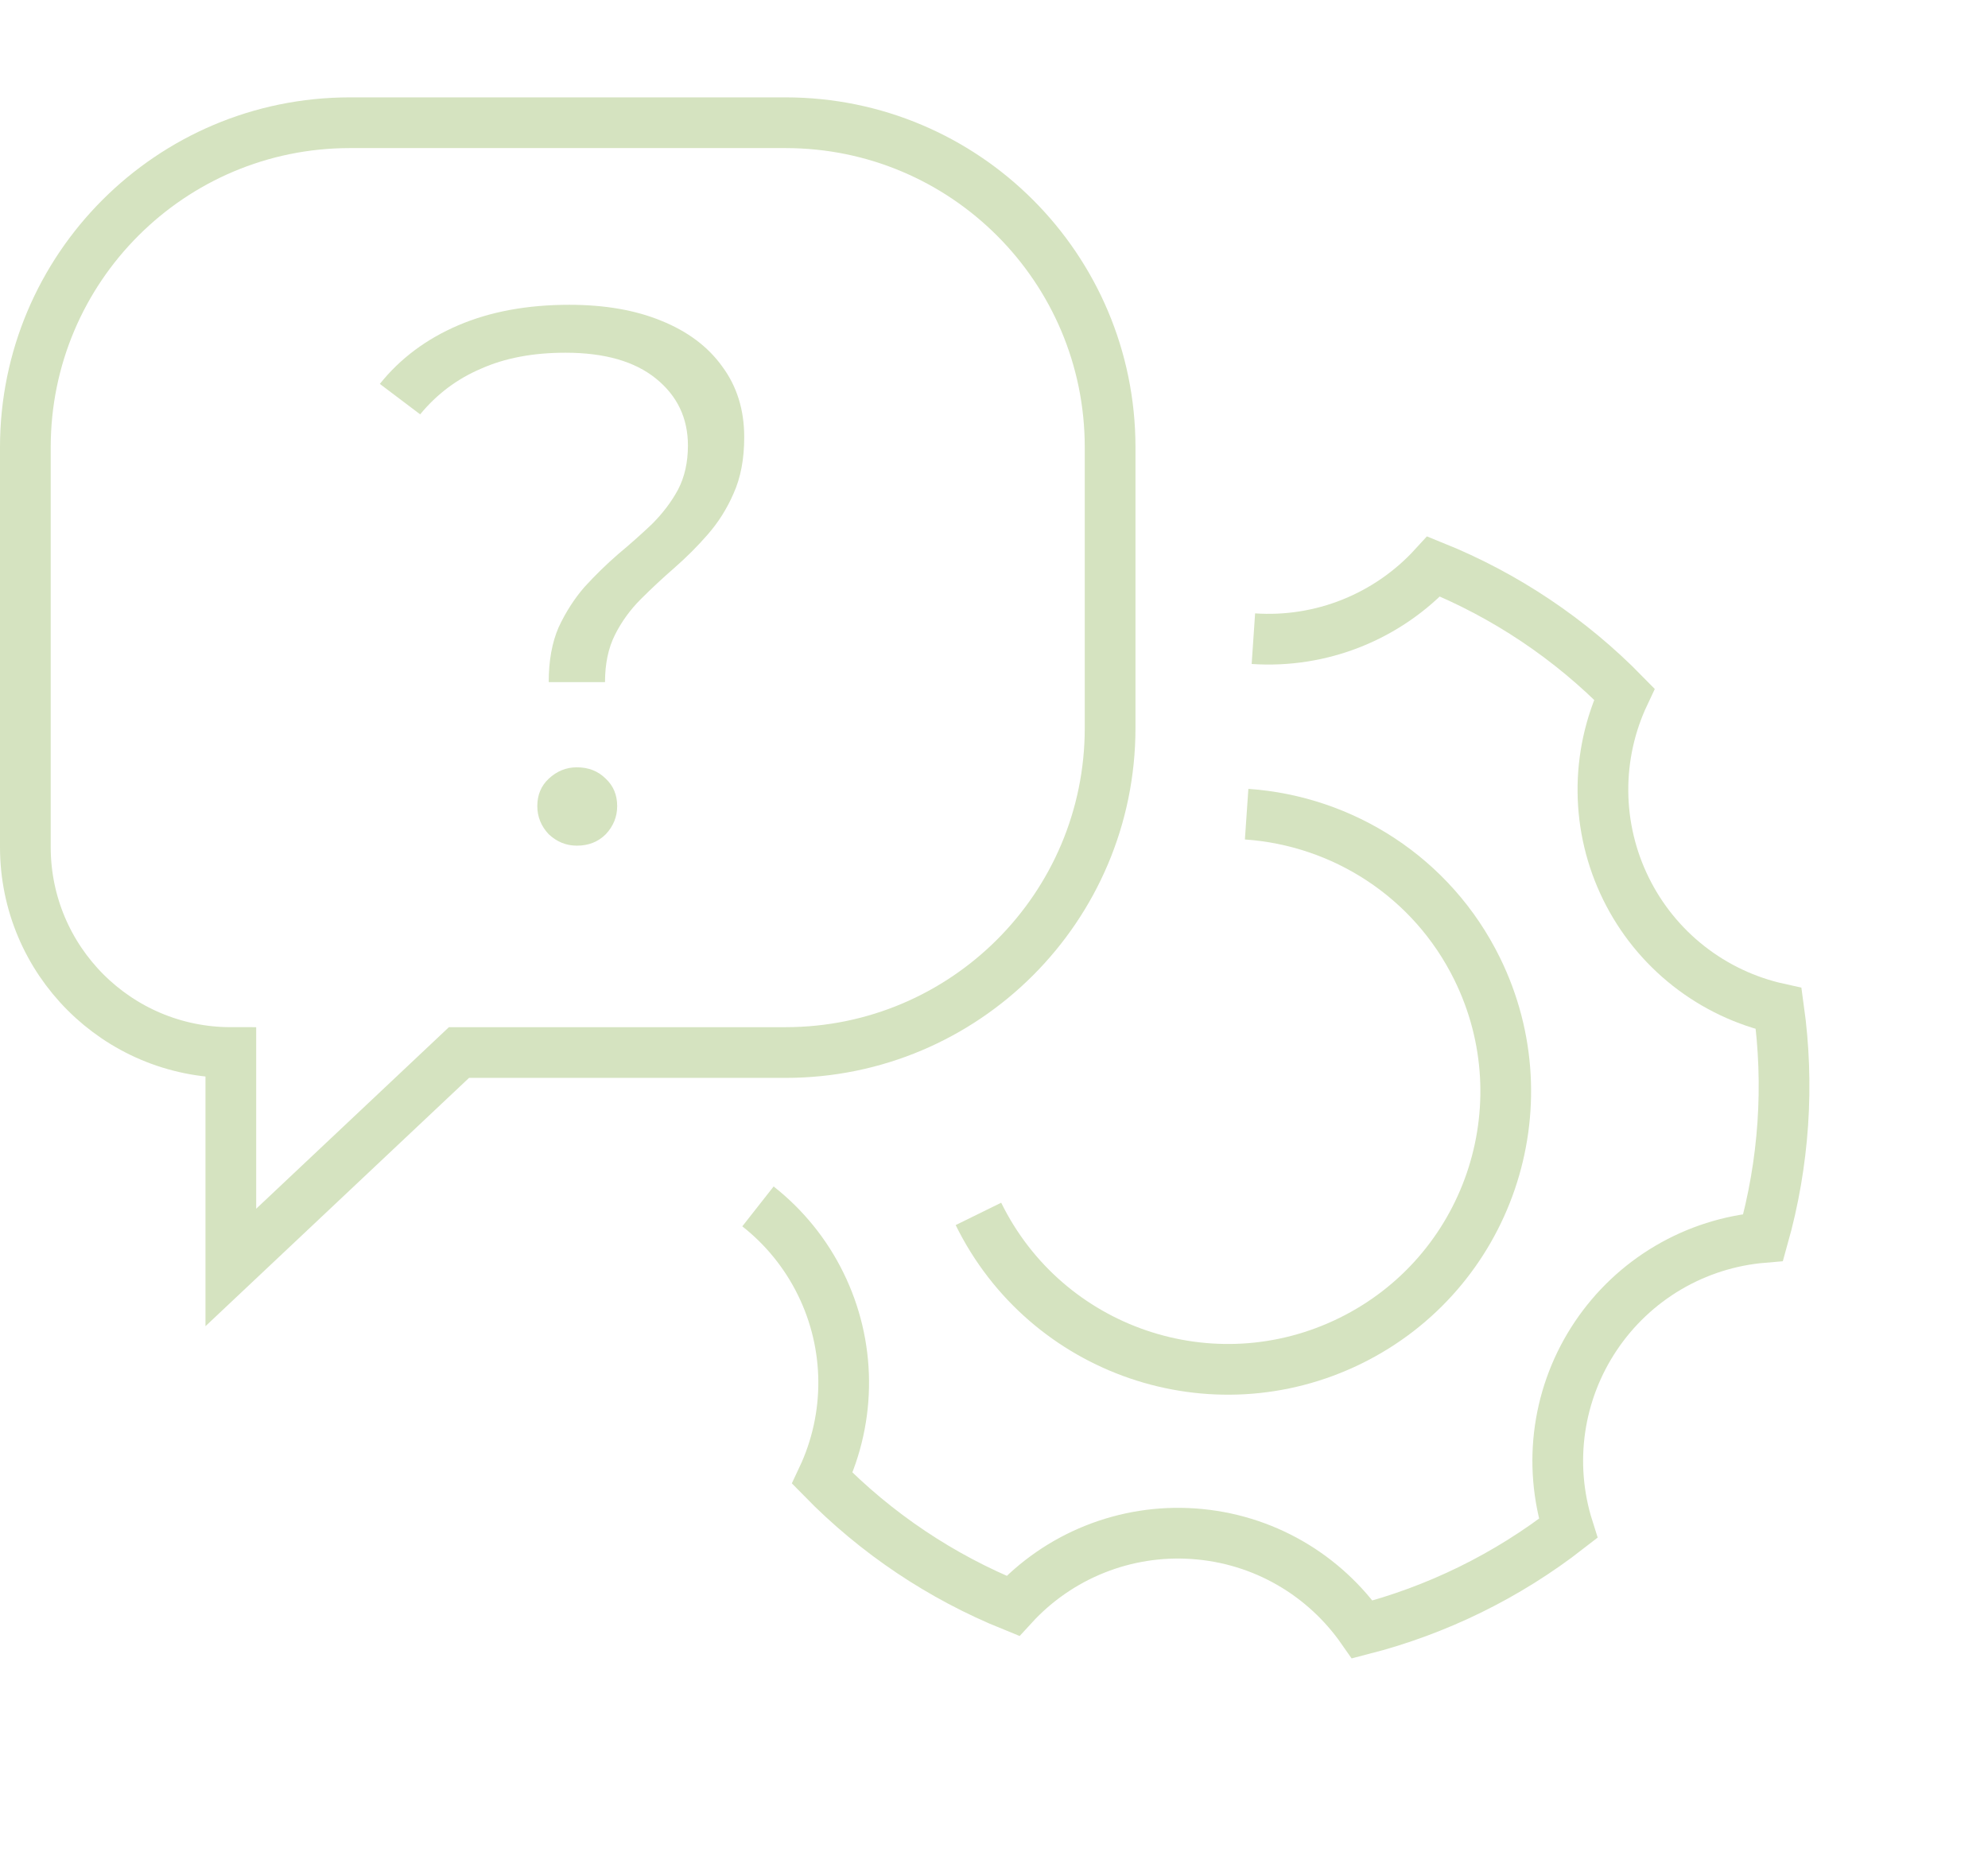
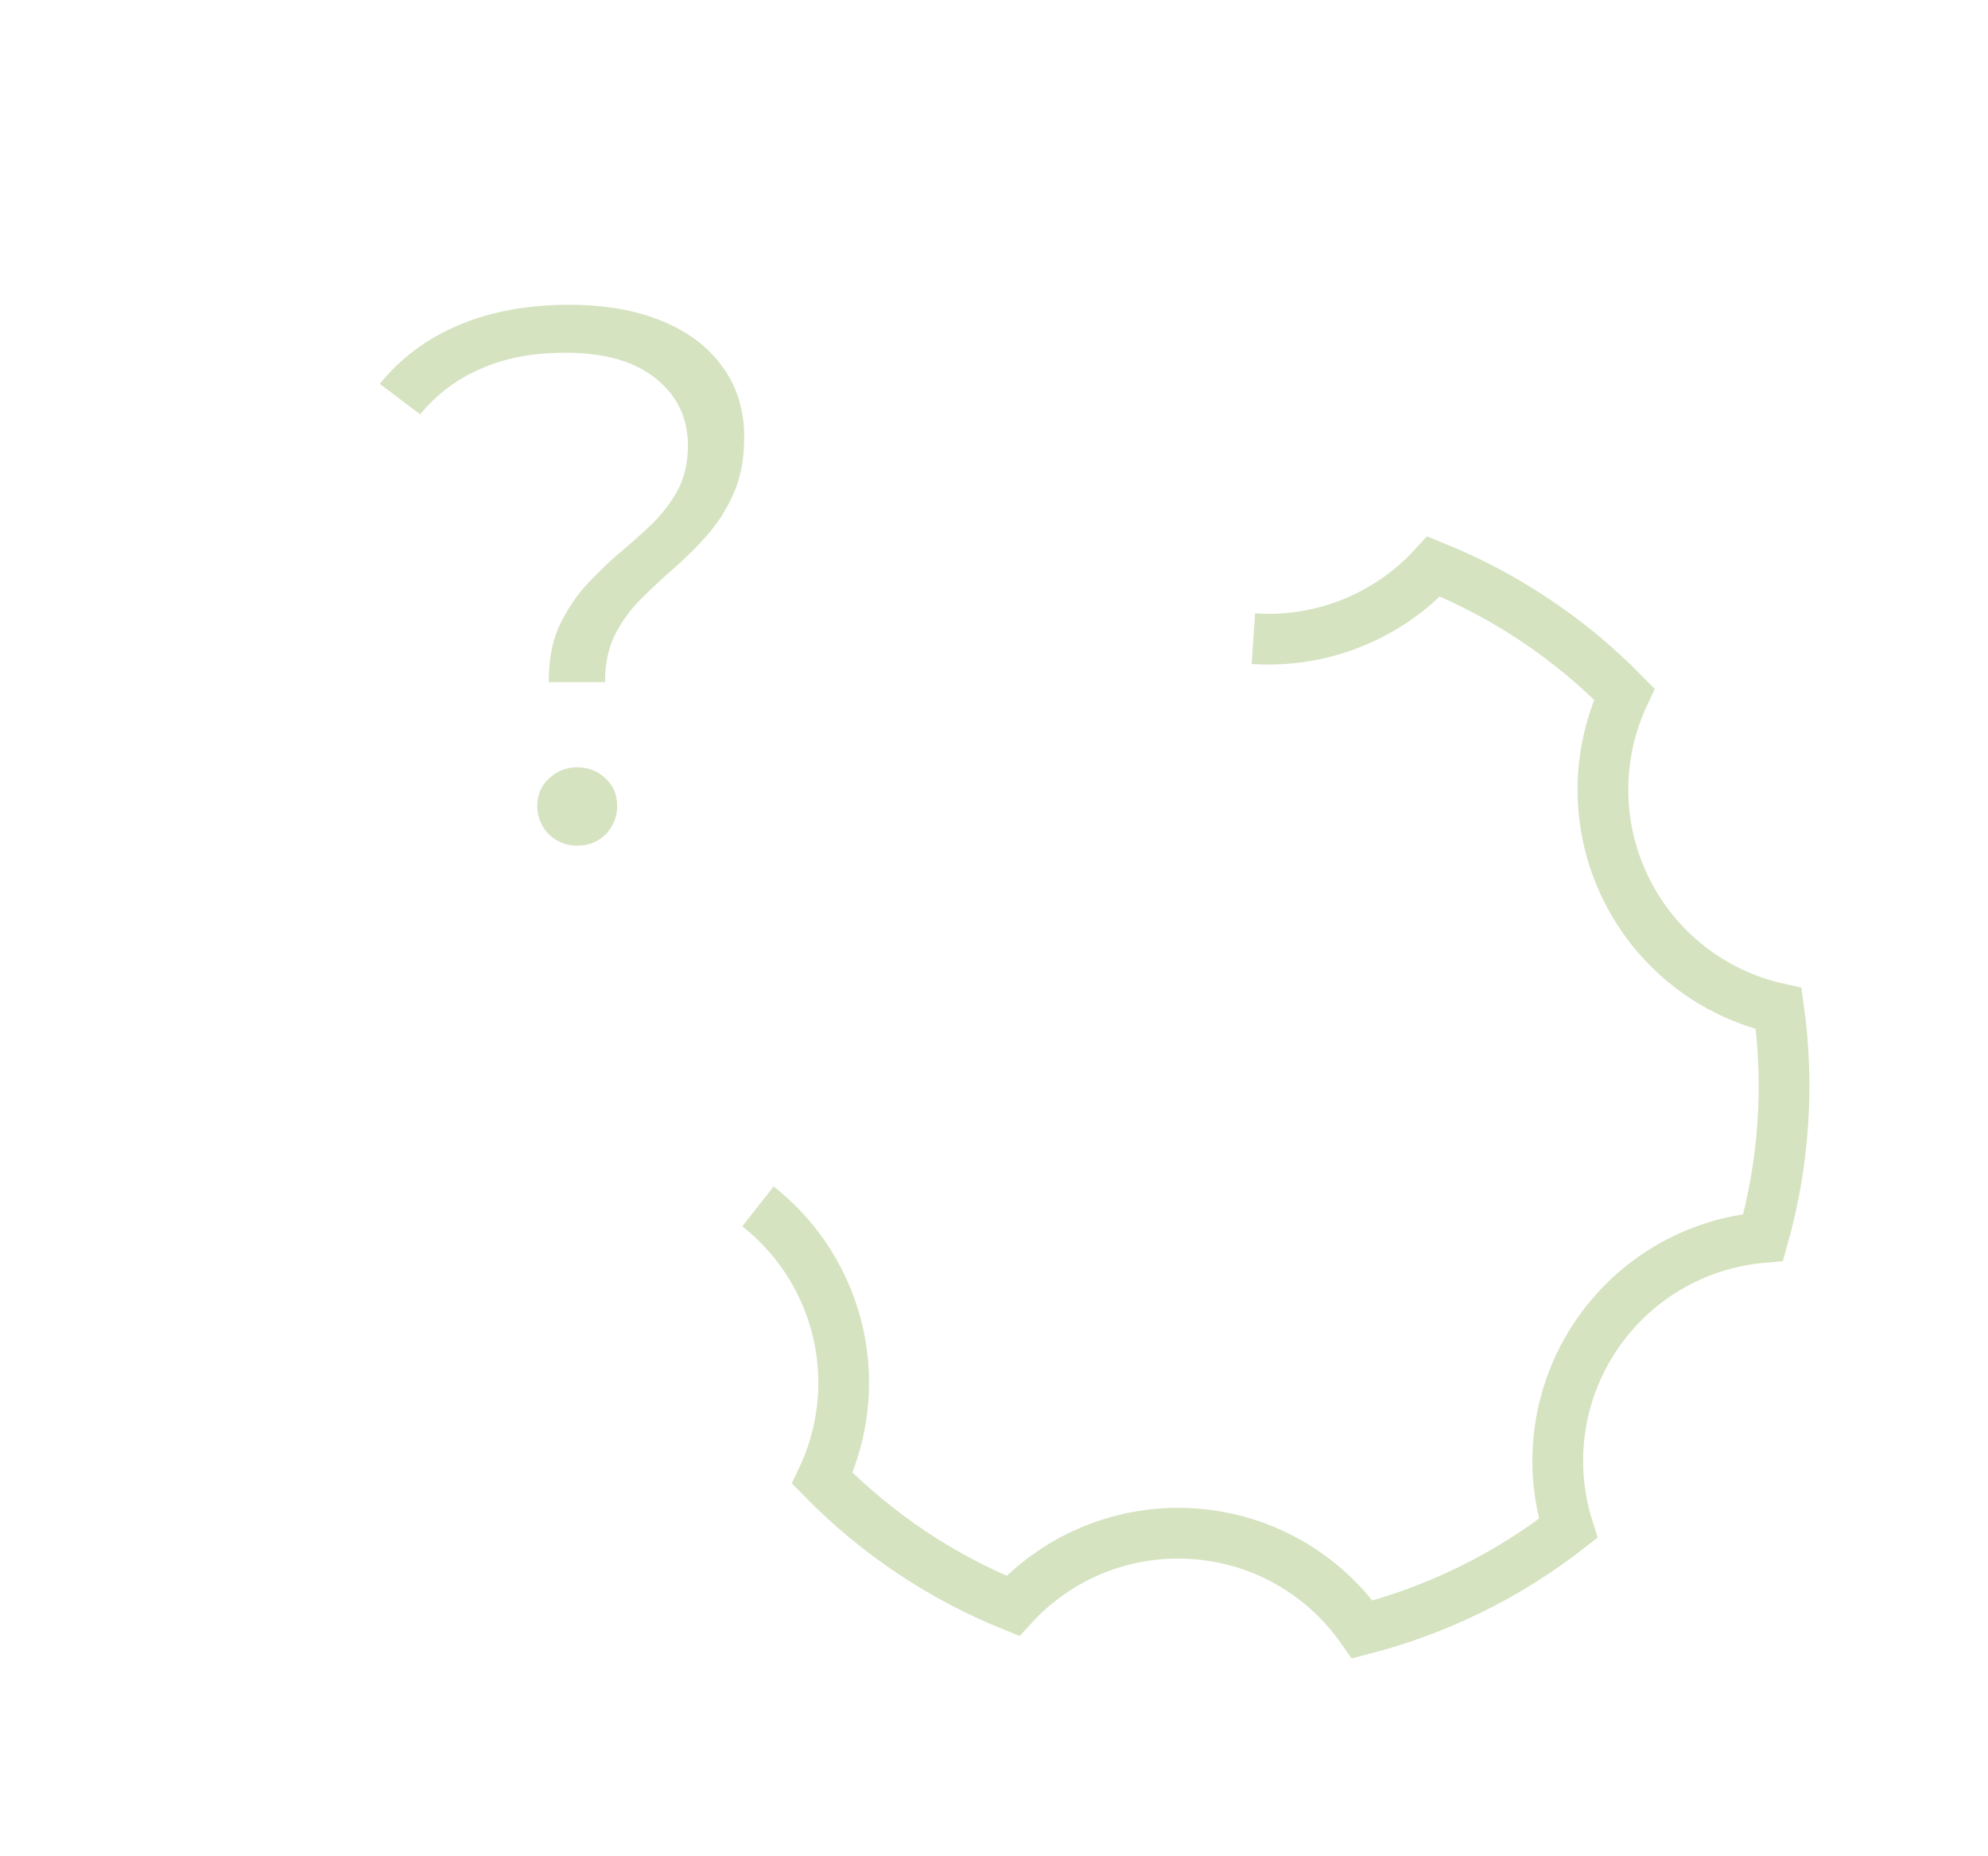
<svg xmlns="http://www.w3.org/2000/svg" fill="none" viewBox="0 0 196 183" height="183" width="196">
-   <path stroke-width="5" stroke="#D5E3C0" d="M2.5 44.1C2.5 26.427 16.827 12.1 34.5 12.1H77.448C95.121 12.1 109.448 26.427 109.448 44.1V71.77C109.448 89.443 95.121 103.77 77.448 103.77H45.252L22.758 124.961V103.77C11.57 103.77 2.5 94.7 2.5 83.512V44.1Z" />
  <path fill="#D5E3C0" d="M54.099 67.25C54.099 65.15 54.424 63.35 55.074 61.85C55.774 60.35 56.624 59.025 57.624 57.875C58.674 56.725 59.774 55.65 60.924 54.65C62.124 53.65 63.249 52.65 64.299 51.65C65.349 50.6 66.199 49.475 66.849 48.275C67.499 47.025 67.824 45.575 67.824 43.925C67.824 41.225 66.774 39.025 64.674 37.325C62.574 35.625 59.599 34.775 55.749 34.775C52.549 34.775 49.774 35.3 47.424 36.35C45.074 37.35 43.074 38.85 41.424 40.85L37.449 37.85C39.449 35.35 42.024 33.425 45.174 32.075C48.324 30.725 51.974 30.05 56.124 30.05C59.624 30.05 62.649 30.575 65.199 31.625C67.799 32.675 69.799 34.175 71.199 36.125C72.649 38.075 73.374 40.4 73.374 43.1C73.374 45.25 73.024 47.1 72.324 48.65C71.674 50.15 70.824 51.5 69.774 52.7C68.774 53.85 67.674 54.95 66.474 56C65.324 57 64.224 58.025 63.174 59.075C62.124 60.125 61.274 61.3 60.624 62.6C59.974 63.9 59.649 65.45 59.649 67.25H54.099ZM56.874 83.375C55.824 83.375 54.899 83 54.099 82.25C53.349 81.45 52.974 80.525 52.974 79.475C52.974 78.375 53.349 77.475 54.099 76.775C54.899 76.025 55.824 75.65 56.874 75.65C58.024 75.65 58.974 76.025 59.724 76.775C60.474 77.475 60.849 78.375 60.849 79.475C60.849 80.525 60.474 81.45 59.724 82.25C58.974 83 58.024 83.375 56.874 83.375Z" />
  <path stroke-width="5" stroke="#D5E3C0" d="M74.729 118.941C77.338 120.991 79.452 123.602 80.912 126.581C82.377 129.558 83.152 132.826 83.179 136.143C83.207 139.46 82.486 142.741 81.071 145.741C86.398 151.188 92.795 155.474 99.858 158.328C102.097 155.883 104.858 153.972 107.937 152.74C111.015 151.508 114.331 150.985 117.639 151.21C124.615 151.683 130.606 155.33 134.315 160.652C141.692 158.758 148.6 155.366 154.609 150.687C153.608 147.524 153.334 144.175 153.805 140.891C154.277 137.607 155.483 134.472 157.333 131.718C159.178 128.964 161.618 126.66 164.475 124.978C167.331 123.296 170.53 122.279 173.833 122.002C175.895 114.667 176.416 106.984 175.365 99.438C172.125 98.723 169.089 97.287 166.481 95.237C163.872 93.187 161.76 90.576 160.3 87.597C158.836 84.62 158.062 81.351 158.035 78.033C158.008 74.716 158.73 71.435 160.146 68.434C154.817 62.988 148.419 58.703 141.354 55.85C139.116 58.294 136.35 60.206 133.273 61.438C130.196 62.67 126.88 63.193 123.573 62.968" />
-   <path stroke-width="5" stroke="#D5E3C0" d="M96.465 119.68C103.134 133.26 119.548 138.863 133.128 132.194C146.708 125.525 152.311 109.111 145.643 95.531C141.176 86.436 132.338 80.919 122.908 80.27" />
</svg>